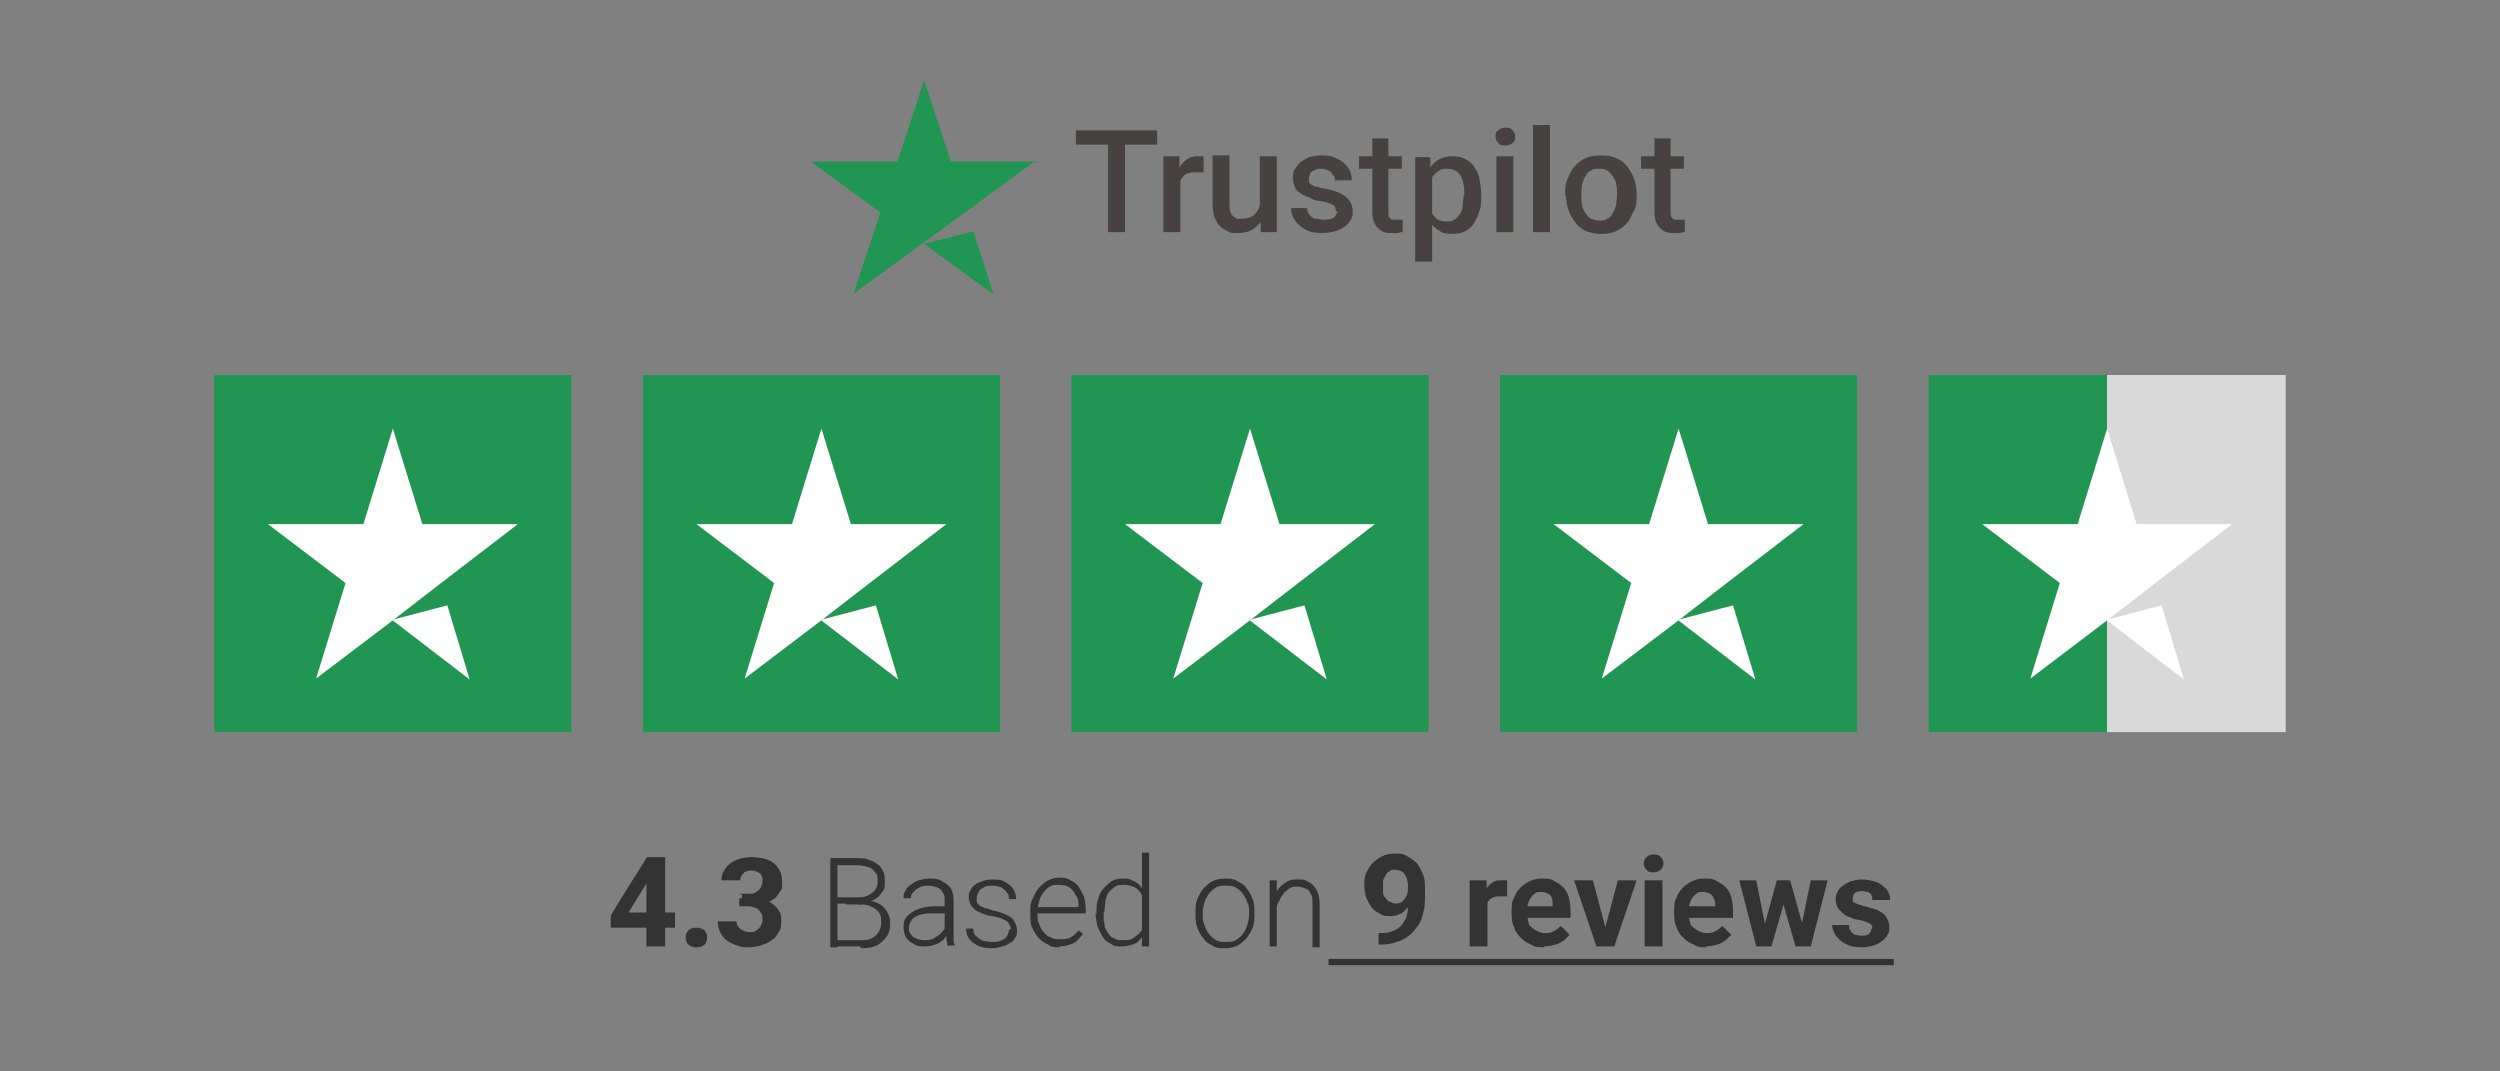
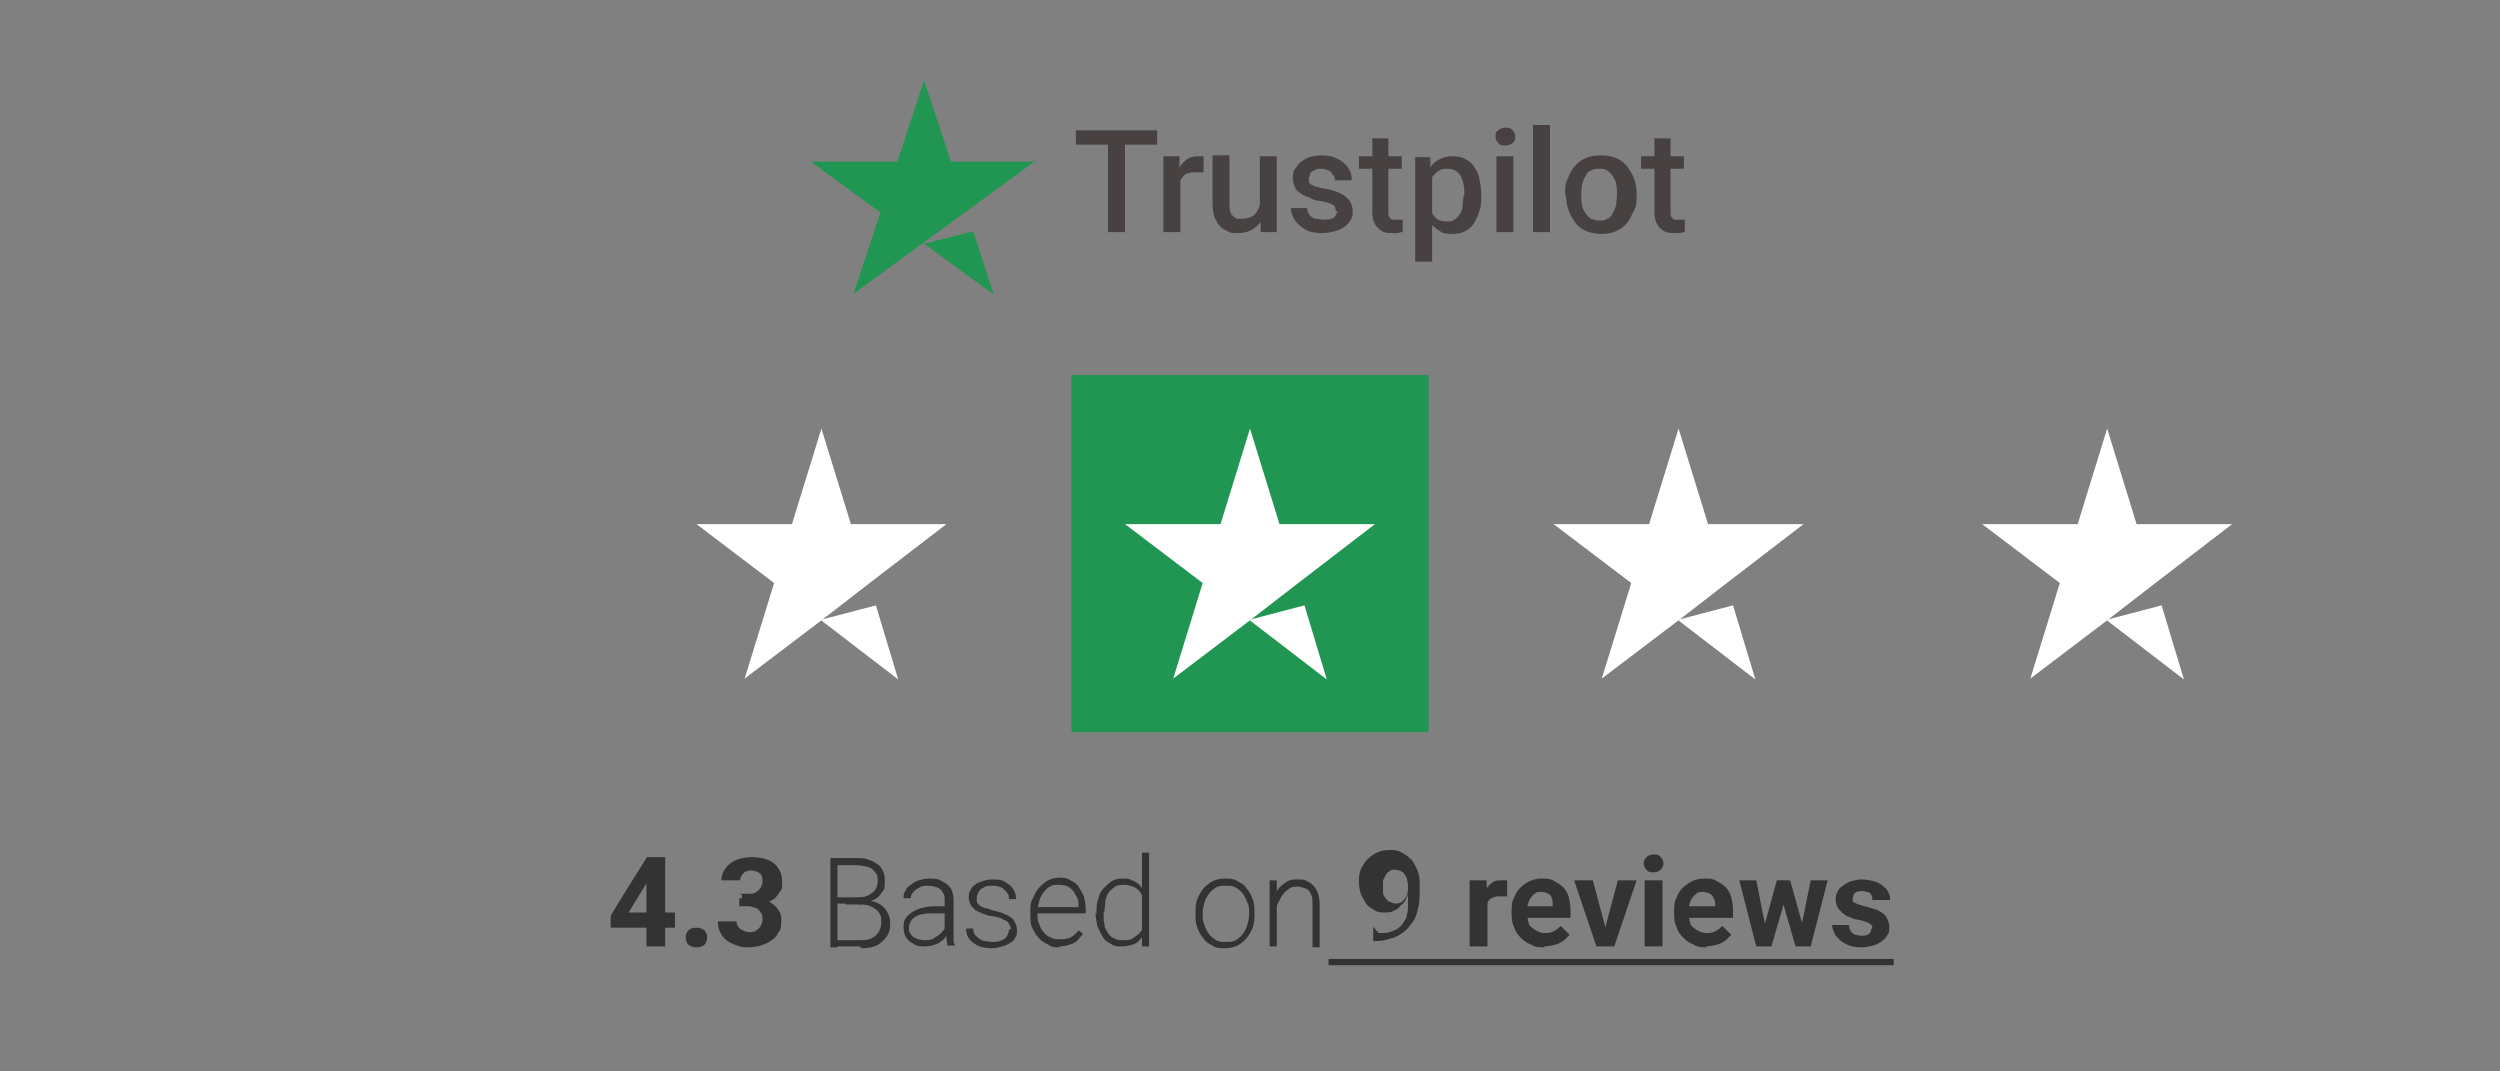
<svg xmlns="http://www.w3.org/2000/svg" id="Calque_1" viewBox="0 0 280 120">
  <rect x="0" y="0" width="280" height="120" fill="#808080" stroke="none" />
  <defs>
    <style>      .st0 {        fill: #219653;      }      .st1 {        fill: #fff;      }      .st2 {        fill: url(#Dégradé_sans_nom);      }      .st3 {        fill: #474141;      }      .st4 {        fill: #333;      }    </style>
    <linearGradient id="Dégradé_sans_nom" data-name="Dégradé sans nom" x1="0" y1="102" x2="40" y2="102" gradientTransform="translate(216 164) scale(1 -1)" gradientUnits="userSpaceOnUse">
      <stop offset="0" stop-color="#219653" />
      <stop offset=".5" stop-color="#219653" />
      <stop offset=".5" stop-color="#219653" stop-opacity="0" />
      <stop offset=".5" stop-color="#d9d9d9" />
      <stop offset="1" stop-color="#d9d9d9" />
      <stop offset="1" stop-color="#219653" stop-opacity="0" />
      <stop offset="1" stop-color="#d9d9d9" />
    </linearGradient>
  </defs>
  <path class="st0" d="M103.5,27.3l5.5-1.4,2.3,7.1-7.8-5.7ZM116.2,18.1h-9.7l-3-9.1-3,9.1h-9.7l7.8,5.7-3,9.1,7.8-5.7,4.8-3.5,7.8-5.7Z" />
  <path class="st3" d="M126,14.6v11.4h-1.9v-11.4h1.9ZM129.6,14.6v1.6h-9.1v-1.6h9.1ZM132.2,19.2v6.8h-1.9v-8.5h1.8v1.6ZM134.8,17.5v1.8c-.1,0-.3,0-.4,0-.1,0-.3,0-.4,0-.3,0-.6,0-.9.1-.2,0-.5.2-.6.4-.2.2-.3.4-.4.6,0,.2-.1.5-.2.8h-.4c0-.5,0-1,.2-1.4.1-.5.3-.9.5-1.2.2-.3.5-.6.8-.8.3-.2.7-.3,1.1-.3s.2,0,.4,0c.1,0,.2,0,.3,0ZM141.1,24v-6.5h1.9v8.5h-1.8v-2ZM141.3,22.2h.6c0,.6,0,1.1-.2,1.6-.1.5-.3.9-.6,1.2-.3.3-.6.6-1,.8-.4.2-.9.3-1.5.3s-.8,0-1.1-.2c-.3-.1-.6-.3-.9-.6-.2-.2-.4-.6-.6-1-.1-.4-.2-.9-.2-1.4v-5.5h1.9v5.5c0,.3,0,.6.1.8,0,.2.2.4.3.5s.3.2.4.3c.2,0,.3,0,.5,0,.5,0,1-.1,1.3-.3.3-.2.5-.5.7-.9.1-.4.2-.8.2-1.2ZM149.6,23.7c0-.2,0-.4-.1-.5,0-.2-.3-.3-.5-.4-.3-.1-.6-.2-1.2-.3-.4,0-.9-.2-1.2-.4-.4-.1-.7-.3-1-.5-.3-.2-.5-.4-.6-.7-.1-.3-.2-.6-.2-.9s0-.7.2-1c.2-.3.4-.6.6-.8.3-.2.6-.4,1-.6.4-.1.9-.2,1.4-.2.7,0,1.3.1,1.8.4.5.2.9.6,1.2,1,.3.4.4.9.4,1.4h-1.9c0-.2,0-.4-.2-.6-.1-.2-.3-.4-.5-.5-.2-.1-.5-.2-.8-.2s-.6,0-.8.2c-.2,0-.4.2-.5.4,0,.2-.1.3-.1.5s0,.3,0,.4c0,.1.2.2.3.3.1,0,.3.2.5.2.2,0,.5.2.9.2.6.1,1.2.3,1.7.5.5.2.8.5,1.1.8.2.3.4.7.4,1.2s0,.7-.2,1c-.2.3-.4.6-.7.8-.3.2-.7.4-1.1.5-.4.1-.9.2-1.4.2-.8,0-1.4-.1-1.9-.4-.5-.3-.9-.6-1.2-1.1-.3-.4-.4-.9-.4-1.3h1.8c0,.3.1.6.3.8.2.2.4.4.7.4.3,0,.5.1.8.1s.6,0,.9-.1c.2,0,.4-.2.5-.4.1-.2.2-.3.2-.5ZM157,17.5v1.4h-4.8v-1.4h4.8ZM153.6,15.5h1.9v8.2c0,.3,0,.5.1.6,0,.1.2.2.3.3.1,0,.3,0,.5,0s.3,0,.4,0c.1,0,.2,0,.3,0v1.4c-.1,0-.3,0-.5.1-.2,0-.4,0-.7,0-.4,0-.8,0-1.1-.2-.3-.2-.6-.4-.8-.8-.2-.3-.3-.8-.3-1.4v-8.3ZM160.4,19.2v10.1h-1.9v-11.7h1.7v1.6ZM165.9,21.7v.2c0,.6,0,1.2-.2,1.7-.1.5-.4,1-.6,1.4-.3.4-.6.7-1,.9-.4.2-.9.3-1.4.3s-1,0-1.4-.3c-.4-.2-.7-.5-1-.8-.3-.4-.5-.8-.7-1.3-.2-.5-.3-1-.3-1.6v-.6c0-.6.2-1.2.3-1.7.2-.5.4-.9.7-1.3.3-.4.6-.6,1-.8.4-.2.8-.3,1.4-.3s1,.1,1.4.3c.4.2.8.5,1,.9.3.4.5.8.6,1.4.1.5.2,1.1.2,1.8ZM164,21.9v-.2c0-.4,0-.8-.1-1.1,0-.3-.2-.6-.3-.9-.2-.3-.4-.5-.6-.6-.2-.1-.5-.2-.9-.2s-.6,0-.9.2c-.2.1-.4.3-.6.5-.2.2-.3.4-.4.7,0,.3-.2.5-.2.9v1.5c0,.4.2.7.3,1s.4.6.6.8c.3.2.6.3,1.1.3s.6,0,.9-.2c.2-.1.4-.3.6-.6.2-.3.3-.6.3-.9s.1-.7.1-1.1ZM169.5,17.5v8.5h-1.9v-8.5h1.9ZM167.5,15.3c0-.3,0-.5.3-.7.2-.2.5-.3.8-.3s.6,0,.8.3c.2.2.3.4.3.7s0,.5-.3.7c-.2.2-.5.3-.8.3s-.6,0-.8-.3c-.2-.2-.3-.4-.3-.7ZM173.6,14v12h-1.9v-12h1.9ZM175.3,21.9v-.2c0-.6,0-1.2.3-1.7.2-.5.4-1,.8-1.4.3-.4.8-.7,1.2-.9.5-.2,1-.3,1.7-.3s1.2.1,1.7.3c.5.2.9.5,1.2.9.3.4.6.8.8,1.4.2.5.3,1.1.3,1.7v.2c0,.6,0,1.2-.3,1.7s-.4,1-.8,1.4c-.3.4-.8.7-1.2.9-.5.2-1,.3-1.6.3s-1.2-.1-1.7-.3c-.5-.2-.9-.5-1.2-.9-.3-.4-.6-.8-.8-1.4-.2-.5-.3-1.1-.3-1.7ZM177.1,21.7v.2c0,.4,0,.7.1,1.1,0,.3.2.6.4.9.2.3.4.5.6.6.3.1.6.2.9.2s.7,0,.9-.2c.3-.1.5-.3.6-.6.2-.3.3-.6.4-.9,0-.3.1-.7.1-1.1v-.2c0-.4,0-.7-.1-1.1,0-.3-.2-.6-.4-.9-.2-.3-.4-.5-.6-.6-.3-.2-.6-.2-.9-.2s-.7,0-.9.2c-.3.1-.5.3-.6.6-.2.3-.3.6-.4.9,0,.3-.1.7-.1,1.1ZM188.6,17.5v1.4h-4.8v-1.4h4.8ZM185.2,15.5h1.9v8.2c0,.3,0,.5.1.6,0,.1.2.2.3.3.1,0,.3,0,.5,0s.3,0,.4,0c.1,0,.2,0,.3,0v1.4c-.1,0-.3,0-.5.1-.2,0-.4,0-.7,0-.4,0-.8,0-1.1-.2-.3-.2-.6-.4-.8-.8-.2-.3-.3-.8-.3-1.4v-8.3Z" />
-   <rect class="st0" x="24" y="42" width="40" height="40" />
-   <path class="st1" d="M44,69.4l6.1-1.6,2.5,8.3-8.6-6.6ZM58,58.7h-10.7l-3.3-10.7-3.3,10.7h-10.7l8.7,6.6-3.3,10.7,8.7-6.6,5.3-4.1,8.6-6.6Z" />
-   <rect class="st0" x="72" y="42" width="40" height="40" />
  <path class="st1" d="M92,69.4l6.1-1.6,2.5,8.3-8.6-6.6ZM106,58.7h-10.7l-3.3-10.7-3.3,10.7h-10.7l8.7,6.6-3.3,10.7,8.7-6.6,5.3-4.1,8.6-6.6Z" />
  <rect class="st0" x="120" y="42" width="40" height="40" />
  <path class="st1" d="M140,69.4l6.1-1.6,2.5,8.3-8.6-6.6ZM154,58.7h-10.7l-3.3-10.7-3.3,10.7h-10.7l8.7,6.6-3.3,10.7,8.7-6.6,5.3-4.1,8.6-6.6Z" />
-   <rect class="st0" x="168" y="42" width="40" height="40" />
  <path class="st1" d="M188,69.4l6.1-1.6,2.5,8.3-8.6-6.6ZM202,58.7h-10.7l-3.3-10.7-3.3,10.7h-10.7l8.7,6.6-3.3,10.7,8.7-6.6,5.3-4.1,8.6-6.6Z" />
-   <rect class="st2" x="216" y="42" width="40" height="40" />
  <path class="st1" d="M236,69.4l6.1-1.6,2.5,8.3-8.6-6.6ZM250,58.7h-10.7l-3.3-10.7-3.3,10.7h-10.7l8.7,6.6-3.3,10.7,8.7-6.6,5.3-4.1,8.6-6.6Z" />
-   <path class="st4" d="M75.6,102.2v1.7h-7.2v-1.3c-.1,0,4-6.5,4-6.5h1.7l-1.8,3-1.9,3.1h5.2ZM74.5,96v10h-2.1v-10h2.1ZM76.8,105c0-.3.1-.6.3-.8.2-.2.5-.3.9-.3s.6.1.9.3c.2.2.3.5.3.8s-.1.6-.3.8c-.2.2-.5.3-.9.3s-.6-.1-.9-.3c-.2-.2-.3-.5-.3-.8ZM82.8,100.1h1.1c.3,0,.6,0,.8-.2.2-.1.4-.3.5-.5.1-.2.2-.4.2-.7s0-.4-.1-.6c0-.2-.2-.3-.4-.4-.2-.1-.4-.2-.7-.2s-.4,0-.6.1c-.2,0-.3.2-.5.4-.1.2-.2.3-.2.6h-2.1c0-.6.2-1,.5-1.4.3-.4.7-.7,1.2-.9.5-.2,1.1-.3,1.7-.3s1.3.1,1.8.3c.5.2.9.5,1.2,1,.3.4.4.9.4,1.6s0,.6-.2.9c-.2.3-.4.6-.6.8-.3.2-.6.4-1,.5-.4.1-.8.2-1.3.2h-1.4v-1.1ZM82.8,101.7v-1.1h1.4c.5,0,1,0,1.4.2.4.1.8.3,1,.5.3.2.5.5.7.8s.2.7.2,1.1,0,.9-.3,1.2c-.2.4-.4.7-.8.9-.3.3-.7.4-1.2.6-.4.1-.9.2-1.4.2s-.8,0-1.2-.2c-.4-.1-.8-.3-1.1-.5-.3-.2-.6-.5-.8-.9-.2-.4-.3-.8-.3-1.3h2.1c0,.2,0,.4.2.6.1.2.3.3.5.4.2.1.4.2.7.2s.6,0,.8-.2c.2-.1.4-.3.5-.5.1-.2.2-.4.2-.7s0-.6-.2-.8c-.1-.2-.3-.4-.5-.5-.2,0-.5-.2-.8-.2h-1.1ZM96.3,101.2h-2.8v-.7s2.4,0,2.4,0c.5,0,.9,0,1.3-.2.3-.1.6-.4.8-.6.2-.3.3-.6.3-1s0-.8-.3-1c-.2-.3-.4-.5-.8-.6-.4-.1-.8-.2-1.3-.2h-2.1v9.2h-.8v-10h2.9c.5,0,1,0,1.4.2.4.1.7.3,1,.5.3.2.5.5.6.8.2.3.2.7.2,1.2s0,.8-.3,1.1c-.2.3-.4.6-.8.8-.3.2-.7.3-1.2.4l-.5.3ZM96.3,106h-3l.4-.7h2.6c.5,0,.9,0,1.3-.2.4-.2.6-.4.8-.7.2-.3.3-.7.3-1.1s0-.7-.2-1c-.2-.3-.4-.5-.8-.7-.3-.2-.8-.3-1.3-.3h-1.7v-.7h2.5l.2.3c.4,0,.8.2,1.2.4.3.2.6.5.8.9.2.4.3.7.3,1.2,0,.6-.1,1.1-.4,1.5-.3.4-.6.7-1.1,1-.5.2-1,.3-1.7.3ZM105.8,104.7v-3.8c0-.4,0-.7-.2-.9-.1-.3-.4-.5-.6-.6-.3-.1-.6-.2-1-.2s-.7,0-1,.2c-.3.1-.5.3-.7.5-.2.2-.3.5-.3.7h-.8c0-.3,0-.6.2-.8.1-.3.3-.5.6-.7.3-.2.5-.4.9-.5.4-.1.7-.2,1.2-.2s1,0,1.4.3c.4.2.7.4,1,.8.2.4.3.8.3,1.3v3.6c0,.3,0,.5,0,.8,0,.3,0,.5.2.7h0c0,0-.9,0-.9,0,0-.2,0-.4-.1-.6,0-.3,0-.5,0-.7ZM106,101.7v.6s-1.6,0-1.6,0c-.4,0-.8,0-1.1.1-.3,0-.6.2-.8.3-.2.1-.4.3-.5.5-.1.2-.2.4-.2.7s0,.5.2.7c.1.2.3.4.6.5.3.1.5.2.9.2s.9,0,1.2-.3c.4-.2.6-.4.9-.7.2-.3.4-.6.5-.9l.4.5c0,.2-.2.5-.3.7-.2.2-.4.5-.6.7-.3.2-.5.4-.9.5-.3.1-.7.2-1.1.2s-.9,0-1.3-.3c-.4-.2-.6-.4-.8-.7-.2-.3-.3-.7-.3-1.1s0-.7.2-1c.2-.3.4-.5.7-.7.3-.2.7-.4,1.1-.5.4-.1.9-.2,1.4-.2h1.7ZM113.2,104.1c0-.2,0-.4-.2-.6,0-.2-.3-.4-.6-.5-.3-.2-.7-.3-1.3-.4-.4,0-.8-.2-1.1-.3-.3-.1-.6-.3-.8-.4-.2-.2-.4-.4-.5-.6-.1-.2-.2-.5-.2-.8s0-.5.2-.8c.1-.2.3-.5.5-.6.2-.2.5-.3.8-.4.3-.1.7-.2,1.1-.2.6,0,1.1,0,1.5.3.4.2.7.5.9.8.2.3.3.7.3,1.1h-.8c0-.3,0-.5-.2-.7-.1-.2-.4-.4-.6-.6-.3-.1-.6-.2-1-.2s-.8,0-1,.2c-.3.1-.5.3-.6.5-.1.2-.2.4-.2.6s0,.3,0,.5c0,.1.2.3.3.4.1.1.3.2.6.3.3,0,.6.2,1,.3.6.1,1.1.3,1.5.5.4.2.7.4.8.7.2.3.3.6.3,1s0,.6-.2.8c-.1.3-.3.5-.6.6-.2.2-.5.3-.9.4-.3.1-.7.2-1.1.2-.6,0-1.2-.1-1.6-.3-.4-.2-.8-.5-1-.8-.2-.3-.3-.7-.3-1.1h.8c0,.4.1.7.4.9.2.2.5.4.8.5.3,0,.6.1.9.1s.8,0,1.1-.2c.3-.1.5-.3.6-.5.1-.2.2-.4.2-.7ZM118.7,106.1c-.5,0-.9,0-1.3-.3-.4-.2-.8-.4-1.1-.8-.3-.3-.5-.7-.7-1.1-.2-.4-.2-.9-.2-1.5v-.3c0-.6,0-1.1.3-1.5.2-.5.4-.9.7-1.2.3-.3.6-.6,1-.8.4-.2.8-.3,1.2-.3s.9,0,1.3.3c.4.2.7.4.9.7.2.3.4.7.6,1.1.1.4.2.9.2,1.4v.5h-5.6v-.7h4.8c0-.5,0-.9-.3-1.3-.2-.4-.4-.7-.7-.9-.3-.2-.7-.3-1.2-.3s-.7,0-1,.2c-.3.1-.5.4-.7.6-.2.3-.4.6-.5,1-.1.4-.2.8-.2,1.2v.3c0,.4,0,.8.2,1.1.1.4.3.7.5.9.2.3.5.5.8.6.3.2.7.2,1,.2s.8,0,1.2-.2c.3-.2.6-.4.9-.8l.5.4c-.2.2-.4.5-.6.7-.2.2-.5.4-.9.5-.3.1-.7.2-1.2.2ZM127.9,104.6v-9.1h.8v10.5h-.8v-1.4ZM122.8,102.4h0c0-.7,0-1.2.2-1.7.1-.5.3-.9.6-1.2.3-.3.6-.6.9-.8.3-.2.7-.3,1.2-.3s.8,0,1.1.2c.3.1.6.3.9.6.2.3.4.6.6.9.2.4.3.8.3,1.2v1.8c0,.4-.2.8-.3,1.2-.1.3-.3.6-.6.9-.2.3-.5.5-.9.6-.3.1-.7.2-1.2.2s-.8,0-1.2-.3c-.4-.2-.7-.4-.9-.8-.2-.3-.4-.7-.6-1.2-.1-.5-.2-1-.2-1.5ZM123.6,102.2h0c0,.6,0,1,.1,1.3,0,.4.2.7.4,1,.2.3.4.5.7.6.3.2.6.2,1,.2s.9,0,1.2-.3c.3-.2.6-.4.8-.7.2-.3.3-.6.4-1v-2.1c0-.2-.1-.5-.2-.7s-.2-.5-.4-.7c-.2-.2-.4-.4-.7-.5-.3-.1-.6-.2-1-.2s-.7,0-1,.2c-.3.2-.5.4-.7.6-.2.3-.3.6-.4,1,0,.4-.1.8-.1,1.2ZM133.9,102.4v-.2c0-.5,0-1,.2-1.5.2-.5.4-.8.7-1.2.3-.3.6-.6,1-.8.4-.2.9-.3,1.4-.3s1,0,1.4.3c.4.2.8.4,1,.8.3.3.5.7.7,1.2.2.5.2,1,.2,1.5v.2c0,.5,0,1-.2,1.5-.2.5-.4.8-.7,1.2-.3.3-.6.6-1,.8-.4.2-.9.3-1.4.3s-1,0-1.4-.3c-.4-.2-.8-.4-1-.8-.3-.3-.5-.7-.7-1.2-.2-.5-.2-1-.2-1.5ZM134.7,102.2v.2c0,.4,0,.8.2,1.2.1.4.3.7.5,1,.2.3.5.5.8.7.3.2.7.2,1.1.2s.8,0,1.1-.2c.3-.2.6-.4.8-.7.2-.3.4-.6.5-1,.1-.4.2-.7.2-1.2v-.2c0-.4,0-.8-.2-1.1-.1-.4-.3-.7-.5-1-.2-.3-.5-.5-.8-.7s-.7-.2-1.1-.2-.8,0-1.1.2c-.3.2-.6.4-.8.7-.2.3-.4.6-.5,1-.1.4-.2.7-.2,1.1ZM143,100.2v5.8h-.8v-7.4h.8v1.6ZM142.8,101.8l-.4-.2c0-.4.1-.8.3-1.2.1-.4.4-.7.6-1,.3-.3.6-.5.9-.7.4-.2.7-.2,1.2-.2s.7,0,1,.2c.3.1.5.3.7.5.2.2.4.5.5.8.1.3.2.8.2,1.3v4.8h-.8v-4.8c0-.5,0-.9-.2-1.2-.1-.3-.3-.5-.6-.6-.3-.1-.6-.2-.9-.2s-.7,0-1,.3c-.3.2-.5.4-.7.7-.2.3-.3.6-.5.9-.1.3-.2.6-.2.9ZM154.4,104.5h.1c.5,0,1,0,1.4-.2.4-.1.7-.3,1-.6.3-.3.4-.6.6-.9.1-.4.2-.8.2-1.3v-1.9c0-.4,0-.7-.1-1,0-.3-.2-.5-.3-.7-.1-.2-.3-.3-.5-.4-.2,0-.4-.1-.6-.1s-.4,0-.6.2c-.2.1-.3.2-.4.4-.1.2-.2.4-.3.6,0,.2,0,.5,0,.7s0,.5,0,.7c0,.2.1.4.3.6.1.2.3.3.4.4.2,0,.4.2.6.2s.4,0,.6-.1c.2,0,.3-.2.5-.4.1-.1.2-.3.3-.5,0-.2.1-.4.1-.5l.6.4c0,.3,0,.6-.2.9-.1.3-.3.6-.6.8-.2.3-.5.5-.8.6-.3.2-.7.2-1,.2s-.9,0-1.2-.3c-.4-.2-.7-.4-.9-.7-.2-.3-.4-.7-.6-1.1-.1-.4-.2-.8-.2-1.3s0-.9.2-1.4c.2-.4.4-.8.7-1.1.3-.3.7-.6,1.1-.8.4-.2.9-.3,1.4-.3s1,0,1.4.3c.4.2.8.5,1.1.8.3.4.5.8.7,1.3.2.5.2,1,.2,1.7v.7c0,.6,0,1.2-.2,1.8-.1.6-.3,1.1-.6,1.5-.3.4-.6.8-1,1.1-.4.3-.9.6-1.4.7-.5.2-1.1.3-1.8.3h-.2v-1.6ZM166.6,100.2v5.8h-2v-7.4h1.9v1.6ZM168.8,98.6v1.8c-.1,0-.2,0-.4,0-.1,0-.3,0-.4,0-.3,0-.5,0-.7.1-.2,0-.4.2-.5.3-.1.1-.2.3-.3.5,0,.2-.1.4-.1.7h-.4c0-.6,0-1,.1-1.4,0-.4.2-.8.4-1.1.2-.3.4-.5.7-.7s.6-.2.9-.2.2,0,.3,0c.1,0,.2,0,.3,0ZM173,106.1c-.6,0-1.1,0-1.5-.3-.5-.2-.8-.4-1.2-.8-.3-.3-.6-.7-.7-1.1-.2-.4-.3-.9-.3-1.4v-.3c0-.6,0-1.1.2-1.5.2-.5.4-.9.7-1.2.3-.3.7-.6,1.1-.8.4-.2.9-.3,1.4-.3s1,0,1.4.3c.4.2.7.4,1,.7.3.3.5.7.6,1.1.1.4.2.9.2,1.5v.8h-5.9v-1.3h3.9v-.2c0-.3,0-.5-.1-.7,0-.2-.2-.4-.4-.5-.2-.1-.4-.2-.8-.2s-.5,0-.7.2c-.2.1-.3.3-.5.5-.1.2-.2.4-.3.7,0,.3,0,.6,0,.9v.3c0,.3,0,.6.1.8,0,.3.2.5.4.6.2.2.4.3.6.4.2.1.5.2.8.2s.7,0,1-.2c.3-.1.6-.4.8-.6l1,1c-.2.2-.4.4-.6.6-.3.2-.6.4-1,.5-.4.1-.8.2-1.3.2ZM179.6,104.6l1.6-6h2.1l-2.5,7.4h-1.2v-1.4ZM178.4,98.6l1.6,6v1.4s-1.2,0-1.2,0l-2.5-7.4h2.1ZM186.2,98.6v7.4h-2v-7.4h2ZM184.1,96.7c0-.3.1-.5.3-.7.2-.2.5-.3.8-.3s.6,0,.8.3c.2.2.3.4.3.7s-.1.5-.3.7c-.2.2-.5.3-.8.3s-.6,0-.8-.3c-.2-.2-.3-.4-.3-.7ZM191.2,106.1c-.6,0-1.1,0-1.5-.3-.5-.2-.8-.4-1.2-.8-.3-.3-.6-.7-.7-1.1-.2-.4-.3-.9-.3-1.4v-.3c0-.6,0-1.1.2-1.5.2-.5.4-.9.7-1.2.3-.3.7-.6,1.1-.8.4-.2.9-.3,1.4-.3s1,0,1.4.3c.4.2.7.4,1,.7.3.3.5.7.6,1.1.1.4.2.9.2,1.5v.8h-5.9v-1.3h3.9v-.2c0-.3,0-.5-.2-.7,0-.2-.2-.4-.4-.5-.2-.1-.4-.2-.8-.2s-.5,0-.7.2c-.2.1-.3.3-.5.5-.1.2-.2.4-.3.7,0,.3,0,.6,0,.9v.3c0,.3,0,.6.1.8,0,.3.2.5.4.6.2.2.4.3.6.4.2.1.5.2.8.2s.7,0,1-.2c.3-.1.6-.4.8-.6l1,1c-.2.2-.4.4-.6.6-.3.2-.6.4-1,.5-.4.1-.8.2-1.3.2ZM197.5,104.1l1.5-5.5h1.3l-.4,2.2-1.5,5.2h-1l.2-1.9ZM196.7,98.6l1.1,5.5v1.9c.1,0-1.1,0-1.1,0l-1.9-7.4h1.9ZM201.7,104l1.1-5.4h1.9l-1.9,7.4h-1.2v-2ZM200.5,98.6l1.5,5.4.2,2h-1.1l-1.5-5.2-.4-2.2h1.2ZM209.7,104c0-.1,0-.3-.1-.4s-.2-.2-.5-.3c-.2-.1-.5-.2-1-.3-.4,0-.7-.2-1-.3-.3-.1-.6-.3-.8-.5-.2-.2-.4-.4-.5-.6-.1-.2-.2-.5-.2-.8s0-.6.2-.9c.1-.3.3-.5.6-.7.3-.2.6-.4.9-.5.4-.1.8-.2,1.2-.2s1.2.1,1.7.3c.5.2.8.5,1.1.8.3.4.4.8.4,1.2h-2c0-.2,0-.4-.1-.5,0-.2-.2-.3-.4-.4-.2,0-.4-.1-.6-.1s-.4,0-.6.1c-.2,0-.3.2-.4.3,0,.1-.1.3-.1.4s0,.2,0,.3c0,0,.1.2.2.2.1,0,.2.1.4.2.2,0,.4.1.7.2.5.1,1,.3,1.4.4.4.2.8.4,1,.7.2.3.4.7.4,1.2s0,.6-.2.9c-.1.3-.4.5-.6.7-.3.2-.6.4-1,.5-.4.1-.8.2-1.3.2-.7,0-1.3-.1-1.8-.4-.5-.2-.8-.6-1.1-.9-.2-.4-.4-.8-.4-1.2h1.9c0,.3,0,.5.2.7.1.2.3.3.5.4.2,0,.4.1.7.1s.5,0,.6-.1c.2,0,.3-.2.4-.3,0-.1.1-.3.1-.4Z" />
+   <path class="st4" d="M75.6,102.2v1.7h-7.2v-1.3c-.1,0,4-6.5,4-6.5h1.7l-1.8,3-1.9,3.1h5.2ZM74.5,96v10h-2.1v-10h2.1ZM76.8,105c0-.3.1-.6.3-.8.2-.2.5-.3.9-.3s.6.1.9.3c.2.2.3.5.3.8s-.1.6-.3.8c-.2.2-.5.3-.9.3s-.6-.1-.9-.3c-.2-.2-.3-.5-.3-.8ZM82.8,100.1h1.1c.3,0,.6,0,.8-.2.2-.1.4-.3.5-.5.1-.2.2-.4.2-.7s0-.4-.1-.6c0-.2-.2-.3-.4-.4-.2-.1-.4-.2-.7-.2s-.4,0-.6.1c-.2,0-.3.2-.5.4-.1.2-.2.3-.2.6h-2.1c0-.6.2-1,.5-1.4.3-.4.7-.7,1.2-.9.5-.2,1.1-.3,1.7-.3s1.3.1,1.8.3c.5.2.9.5,1.2,1,.3.4.4.9.4,1.6s0,.6-.2.9c-.2.3-.4.6-.6.8-.3.2-.6.4-1,.5-.4.1-.8.2-1.3.2h-1.4v-1.1ZM82.8,101.7v-1.1h1.4c.5,0,1,0,1.4.2.4.1.8.3,1,.5.3.2.5.5.7.8s.2.7.2,1.1,0,.9-.3,1.2c-.2.4-.4.7-.8.9-.3.3-.7.4-1.2.6-.4.1-.9.2-1.4.2s-.8,0-1.2-.2c-.4-.1-.8-.3-1.1-.5-.3-.2-.6-.5-.8-.9-.2-.4-.3-.8-.3-1.3h2.1c0,.2,0,.4.2.6.1.2.3.3.5.4.2.1.4.2.7.2s.6,0,.8-.2c.2-.1.4-.3.5-.5.1-.2.2-.4.2-.7s0-.6-.2-.8c-.1-.2-.3-.4-.5-.5-.2,0-.5-.2-.8-.2h-1.1ZM96.3,101.2h-2.8v-.7s2.4,0,2.4,0c.5,0,.9,0,1.3-.2.3-.1.6-.4.8-.6.2-.3.3-.6.3-1s0-.8-.3-1c-.2-.3-.4-.5-.8-.6-.4-.1-.8-.2-1.3-.2h-2.1v9.2h-.8v-10h2.9c.5,0,1,0,1.4.2.4.1.7.3,1,.5.3.2.5.5.6.8.2.3.2.7.2,1.2s0,.8-.3,1.1c-.2.3-.4.6-.8.8-.3.2-.7.3-1.2.4l-.5.3ZM96.3,106h-3l.4-.7h2.6c.5,0,.9,0,1.3-.2.4-.2.6-.4.8-.7.2-.3.3-.7.3-1.1s0-.7-.2-1c-.2-.3-.4-.5-.8-.7-.3-.2-.8-.3-1.3-.3h-1.7v-.7h2.5l.2.3c.4,0,.8.2,1.2.4.3.2.6.5.8.9.2.4.3.7.3,1.2,0,.6-.1,1.1-.4,1.5-.3.4-.6.7-1.1,1-.5.2-1,.3-1.7.3ZM105.8,104.7v-3.8c0-.4,0-.7-.2-.9-.1-.3-.4-.5-.6-.6-.3-.1-.6-.2-1-.2s-.7,0-1,.2c-.3.1-.5.3-.7.5-.2.2-.3.5-.3.7h-.8c0-.3,0-.6.2-.8.1-.3.3-.5.6-.7.3-.2.5-.4.9-.5.4-.1.7-.2,1.2-.2s1,0,1.4.3c.4.2.7.4,1,.8.2.4.3.8.3,1.3v3.6c0,.3,0,.5,0,.8,0,.3,0,.5.2.7h0c0,0-.9,0-.9,0,0-.2,0-.4-.1-.6,0-.3,0-.5,0-.7ZM106,101.7v.6s-1.6,0-1.6,0c-.4,0-.8,0-1.1.1-.3,0-.6.2-.8.3-.2.1-.4.3-.5.5-.1.2-.2.4-.2.7s0,.5.2.7c.1.2.3.4.6.5.3.1.5.2.9.2s.9,0,1.2-.3c.4-.2.6-.4.9-.7.2-.3.4-.6.5-.9l.4.5c0,.2-.2.5-.3.7-.2.2-.4.5-.6.7-.3.2-.5.4-.9.5-.3.1-.7.2-1.1.2s-.9,0-1.3-.3c-.4-.2-.6-.4-.8-.7-.2-.3-.3-.7-.3-1.1s0-.7.2-1c.2-.3.4-.5.7-.7.3-.2.7-.4,1.1-.5.4-.1.9-.2,1.4-.2h1.7ZM113.2,104.1c0-.2,0-.4-.2-.6,0-.2-.3-.4-.6-.5-.3-.2-.7-.3-1.3-.4-.4,0-.8-.2-1.1-.3-.3-.1-.6-.3-.8-.4-.2-.2-.4-.4-.5-.6-.1-.2-.2-.5-.2-.8s0-.5.2-.8c.1-.2.3-.5.5-.6.2-.2.5-.3.8-.4.3-.1.7-.2,1.1-.2.6,0,1.1,0,1.5.3.4.2.7.5.9.8.2.3.3.7.3,1.1h-.8c0-.3,0-.5-.2-.7-.1-.2-.4-.4-.6-.6-.3-.1-.6-.2-1-.2s-.8,0-1,.2c-.3.1-.5.3-.6.5-.1.2-.2.4-.2.6s0,.3,0,.5c0,.1.2.3.3.4.1.1.3.2.6.3.3,0,.6.2,1,.3.6.1,1.1.3,1.5.5.4.2.7.4.8.7.2.3.3.6.3,1s0,.6-.2.8c-.1.3-.3.5-.6.6-.2.2-.5.3-.9.4-.3.1-.7.2-1.1.2-.6,0-1.2-.1-1.6-.3-.4-.2-.8-.5-1-.8-.2-.3-.3-.7-.3-1.1h.8c0,.4.1.7.4.9.2.2.5.4.8.5.3,0,.6.1.9.1s.8,0,1.1-.2c.3-.1.5-.3.6-.5.1-.2.2-.4.2-.7ZM118.7,106.1c-.5,0-.9,0-1.3-.3-.4-.2-.8-.4-1.1-.8-.3-.3-.5-.7-.7-1.1-.2-.4-.2-.9-.2-1.5v-.3c0-.6,0-1.1.3-1.5.2-.5.4-.9.7-1.2.3-.3.6-.6,1-.8.4-.2.8-.3,1.2-.3s.9,0,1.3.3c.4.2.7.4.9.7.2.3.4.7.6,1.1.1.4.2.9.2,1.4v.5h-5.6v-.7h4.8c0-.5,0-.9-.3-1.3-.2-.4-.4-.7-.7-.9-.3-.2-.7-.3-1.2-.3s-.7,0-1,.2c-.3.1-.5.4-.7.6-.2.3-.4.6-.5,1-.1.4-.2.8-.2,1.2v.3c0,.4,0,.8.2,1.1.1.4.3.7.5.9.2.3.5.5.8.6.3.2.7.2,1,.2s.8,0,1.2-.2c.3-.2.6-.4.9-.8l.5.4c-.2.2-.4.5-.6.7-.2.2-.5.4-.9.5-.3.1-.7.2-1.2.2ZM127.9,104.6v-9.1h.8v10.5h-.8v-1.4ZM122.8,102.4h0c0-.7,0-1.2.2-1.7.1-.5.3-.9.6-1.2.3-.3.6-.6.9-.8.3-.2.7-.3,1.2-.3s.8,0,1.1.2c.3.1.6.3.9.6.2.3.4.6.6.9.2.4.3.8.3,1.2v1.8c0,.4-.2.8-.3,1.2-.1.3-.3.6-.6.9-.2.3-.5.5-.9.6-.3.1-.7.2-1.2.2s-.8,0-1.2-.3c-.4-.2-.7-.4-.9-.8-.2-.3-.4-.7-.6-1.2-.1-.5-.2-1-.2-1.5ZM123.6,102.2h0c0,.6,0,1,.1,1.3,0,.4.2.7.4,1,.2.3.4.5.7.6.3.2.6.2,1,.2s.9,0,1.2-.3c.3-.2.6-.4.8-.7.2-.3.3-.6.4-1v-2.1c0-.2-.1-.5-.2-.7s-.2-.5-.4-.7c-.2-.2-.4-.4-.7-.5-.3-.1-.6-.2-1-.2s-.7,0-1,.2c-.3.2-.5.4-.7.6-.2.3-.3.6-.4,1,0,.4-.1.8-.1,1.2ZM133.9,102.4v-.2c0-.5,0-1,.2-1.5.2-.5.4-.8.7-1.2.3-.3.6-.6,1-.8.4-.2.9-.3,1.4-.3s1,0,1.4.3c.4.2.8.4,1,.8.3.3.5.7.7,1.2.2.5.2,1,.2,1.5v.2c0,.5,0,1-.2,1.5-.2.5-.4.8-.7,1.2-.3.3-.6.6-1,.8-.4.2-.9.3-1.4.3s-1,0-1.4-.3c-.4-.2-.8-.4-1-.8-.3-.3-.5-.7-.7-1.2-.2-.5-.2-1-.2-1.5ZM134.7,102.2v.2c0,.4,0,.8.2,1.2.1.4.3.7.5,1,.2.3.5.5.8.7.3.2.7.2,1.1.2s.8,0,1.1-.2c.3-.2.6-.4.8-.7.2-.3.4-.6.5-1,.1-.4.2-.7.2-1.2v-.2c0-.4,0-.8-.2-1.1-.1-.4-.3-.7-.5-1-.2-.3-.5-.5-.8-.7s-.7-.2-1.1-.2-.8,0-1.1.2c-.3.2-.6.4-.8.7-.2.3-.4.6-.5,1-.1.4-.2.7-.2,1.1ZM143,100.2v5.8h-.8v-7.4h.8v1.6ZM142.8,101.8l-.4-.2c0-.4.1-.8.3-1.2.1-.4.4-.7.6-1,.3-.3.6-.5.9-.7.4-.2.7-.2,1.2-.2s.7,0,1,.2c.3.1.5.3.7.5.2.2.4.5.5.8.1.3.2.8.2,1.3v4.8h-.8v-4.8c0-.5,0-.9-.2-1.2-.1-.3-.3-.5-.6-.6-.3-.1-.6-.2-.9-.2s-.7,0-1,.3c-.3.2-.5.4-.7.7-.2.3-.3.6-.5.9-.1.3-.2.6-.2.9ZM154.4,104.5h.1c.5,0,1,0,1.4-.2.4-.1.7-.3,1-.6.3-.3.4-.6.6-.9.1-.4.2-.8.2-1.3v-1.9c0-.4,0-.7-.1-1,0-.3-.2-.5-.3-.7-.1-.2-.3-.3-.5-.4-.2,0-.4-.1-.6-.1s-.4,0-.6.2c-.2.1-.3.2-.4.4-.1.2-.2.4-.3.6,0,.2,0,.5,0,.7s0,.5,0,.7c0,.2.1.4.3.6.1.2.3.3.4.4.2,0,.4.2.6.2s.4,0,.6-.1c.2,0,.3-.2.5-.4.1-.1.2-.3.3-.5,0-.2.1-.4.1-.5c0,.3,0,.6-.2.9-.1.3-.3.6-.6.8-.2.3-.5.5-.8.6-.3.2-.7.2-1,.2s-.9,0-1.2-.3c-.4-.2-.7-.4-.9-.7-.2-.3-.4-.7-.6-1.1-.1-.4-.2-.8-.2-1.3s0-.9.2-1.4c.2-.4.4-.8.7-1.1.3-.3.7-.6,1.1-.8.4-.2.9-.3,1.4-.3s1,0,1.4.3c.4.2.8.5,1.1.8.3.4.5.8.7,1.3.2.5.2,1,.2,1.7v.7c0,.6,0,1.2-.2,1.8-.1.6-.3,1.1-.6,1.5-.3.4-.6.8-1,1.1-.4.3-.9.6-1.4.7-.5.2-1.1.3-1.8.3h-.2v-1.6ZM166.6,100.2v5.8h-2v-7.4h1.9v1.6ZM168.8,98.6v1.8c-.1,0-.2,0-.4,0-.1,0-.3,0-.4,0-.3,0-.5,0-.7.1-.2,0-.4.2-.5.3-.1.1-.2.3-.3.5,0,.2-.1.4-.1.7h-.4c0-.6,0-1,.1-1.4,0-.4.2-.8.4-1.1.2-.3.4-.5.7-.7s.6-.2.9-.2.2,0,.3,0c.1,0,.2,0,.3,0ZM173,106.1c-.6,0-1.1,0-1.5-.3-.5-.2-.8-.4-1.2-.8-.3-.3-.6-.7-.7-1.1-.2-.4-.3-.9-.3-1.4v-.3c0-.6,0-1.1.2-1.5.2-.5.4-.9.7-1.2.3-.3.7-.6,1.1-.8.4-.2.9-.3,1.4-.3s1,0,1.4.3c.4.2.7.4,1,.7.3.3.5.7.6,1.1.1.4.2.9.2,1.5v.8h-5.9v-1.3h3.9v-.2c0-.3,0-.5-.1-.7,0-.2-.2-.4-.4-.5-.2-.1-.4-.2-.8-.2s-.5,0-.7.2c-.2.1-.3.3-.5.5-.1.2-.2.4-.3.7,0,.3,0,.6,0,.9v.3c0,.3,0,.6.1.8,0,.3.2.5.4.6.2.2.4.3.6.4.2.1.5.2.8.2s.7,0,1-.2c.3-.1.6-.4.8-.6l1,1c-.2.2-.4.4-.6.6-.3.2-.6.4-1,.5-.4.1-.8.2-1.3.2ZM179.6,104.6l1.6-6h2.1l-2.5,7.4h-1.2v-1.4ZM178.4,98.6l1.6,6v1.4s-1.2,0-1.2,0l-2.5-7.4h2.1ZM186.2,98.6v7.4h-2v-7.4h2ZM184.1,96.7c0-.3.1-.5.3-.7.2-.2.5-.3.8-.3s.6,0,.8.3c.2.2.3.4.3.7s-.1.5-.3.7c-.2.2-.5.3-.8.3s-.6,0-.8-.3c-.2-.2-.3-.4-.3-.7ZM191.2,106.1c-.6,0-1.1,0-1.5-.3-.5-.2-.8-.4-1.2-.8-.3-.3-.6-.7-.7-1.1-.2-.4-.3-.9-.3-1.4v-.3c0-.6,0-1.1.2-1.5.2-.5.4-.9.7-1.2.3-.3.7-.6,1.1-.8.4-.2.9-.3,1.4-.3s1,0,1.4.3c.4.2.7.4,1,.7.3.3.5.7.6,1.1.1.4.2.9.2,1.5v.8h-5.9v-1.3h3.9v-.2c0-.3,0-.5-.2-.7,0-.2-.2-.4-.4-.5-.2-.1-.4-.2-.8-.2s-.5,0-.7.2c-.2.1-.3.3-.5.5-.1.2-.2.4-.3.7,0,.3,0,.6,0,.9v.3c0,.3,0,.6.1.8,0,.3.2.5.4.6.2.2.4.3.6.4.2.1.5.2.8.2s.7,0,1-.2c.3-.1.6-.4.8-.6l1,1c-.2.2-.4.4-.6.6-.3.2-.6.4-1,.5-.4.1-.8.2-1.3.2ZM197.5,104.1l1.5-5.5h1.3l-.4,2.2-1.5,5.2h-1l.2-1.9ZM196.7,98.6l1.1,5.5v1.9c.1,0-1.1,0-1.1,0l-1.9-7.4h1.9ZM201.7,104l1.1-5.4h1.9l-1.9,7.4h-1.2v-2ZM200.5,98.6l1.5,5.4.2,2h-1.1l-1.5-5.2-.4-2.2h1.2ZM209.7,104c0-.1,0-.3-.1-.4s-.2-.2-.5-.3c-.2-.1-.5-.2-1-.3-.4,0-.7-.2-1-.3-.3-.1-.6-.3-.8-.5-.2-.2-.4-.4-.5-.6-.1-.2-.2-.5-.2-.8s0-.6.2-.9c.1-.3.3-.5.6-.7.3-.2.6-.4.9-.5.4-.1.8-.2,1.2-.2s1.2.1,1.7.3c.5.2.8.5,1.1.8.3.4.4.8.4,1.2h-2c0-.2,0-.4-.1-.5,0-.2-.2-.3-.4-.4-.2,0-.4-.1-.6-.1s-.4,0-.6.1c-.2,0-.3.2-.4.3,0,.1-.1.3-.1.4s0,.2,0,.3c0,0,.1.2.2.2.1,0,.2.1.4.2.2,0,.4.1.7.2.5.1,1,.3,1.4.4.4.2.8.4,1,.7.2.3.4.7.4,1.2s0,.6-.2.9c-.1.3-.4.5-.6.7-.3.2-.6.4-1,.5-.4.1-.8.2-1.3.2-.7,0-1.3-.1-1.8-.4-.5-.2-.8-.6-1.1-.9-.2-.4-.4-.8-.4-1.2h1.9c0,.3,0,.5.2.7.1.2.3.3.5.4.2,0,.4.1.7.1s.5,0,.6-.1c.2,0,.3-.2.4-.3,0-.1.1-.3.1-.4Z" />
  <path class="st4" d="M148.8,107.4h63.3v.7h-63.3v-.7Z" />
</svg>